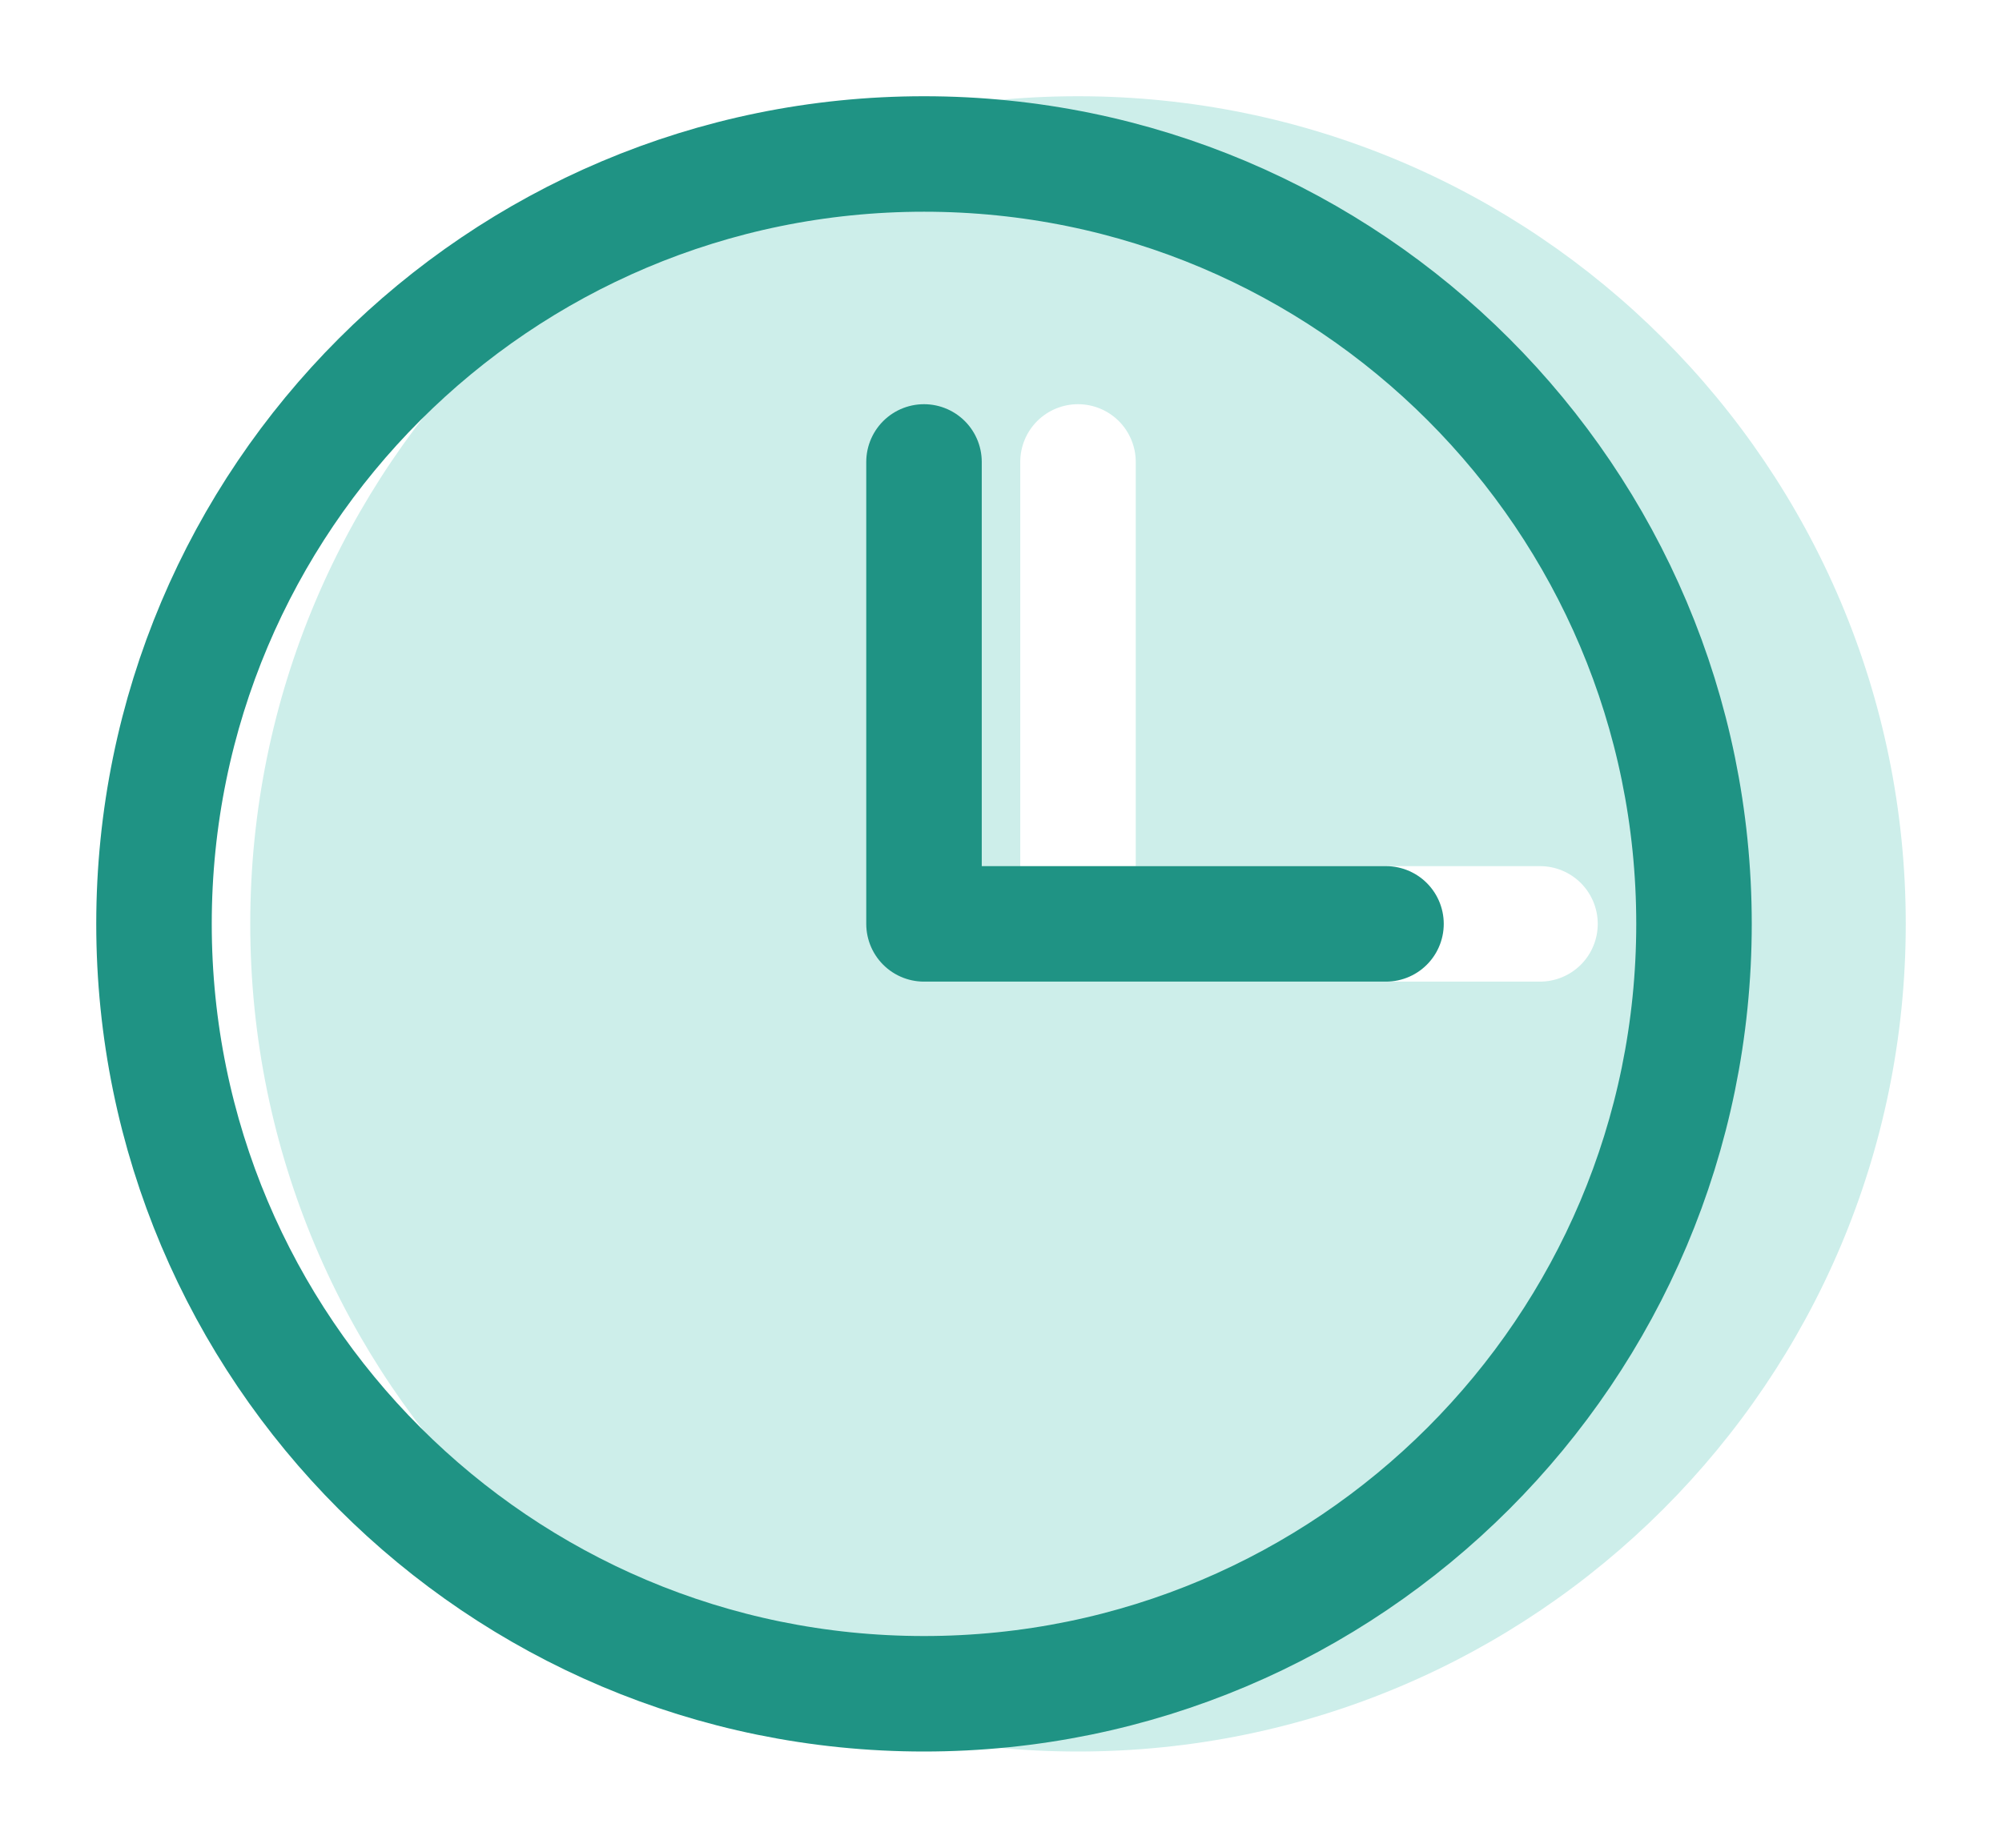
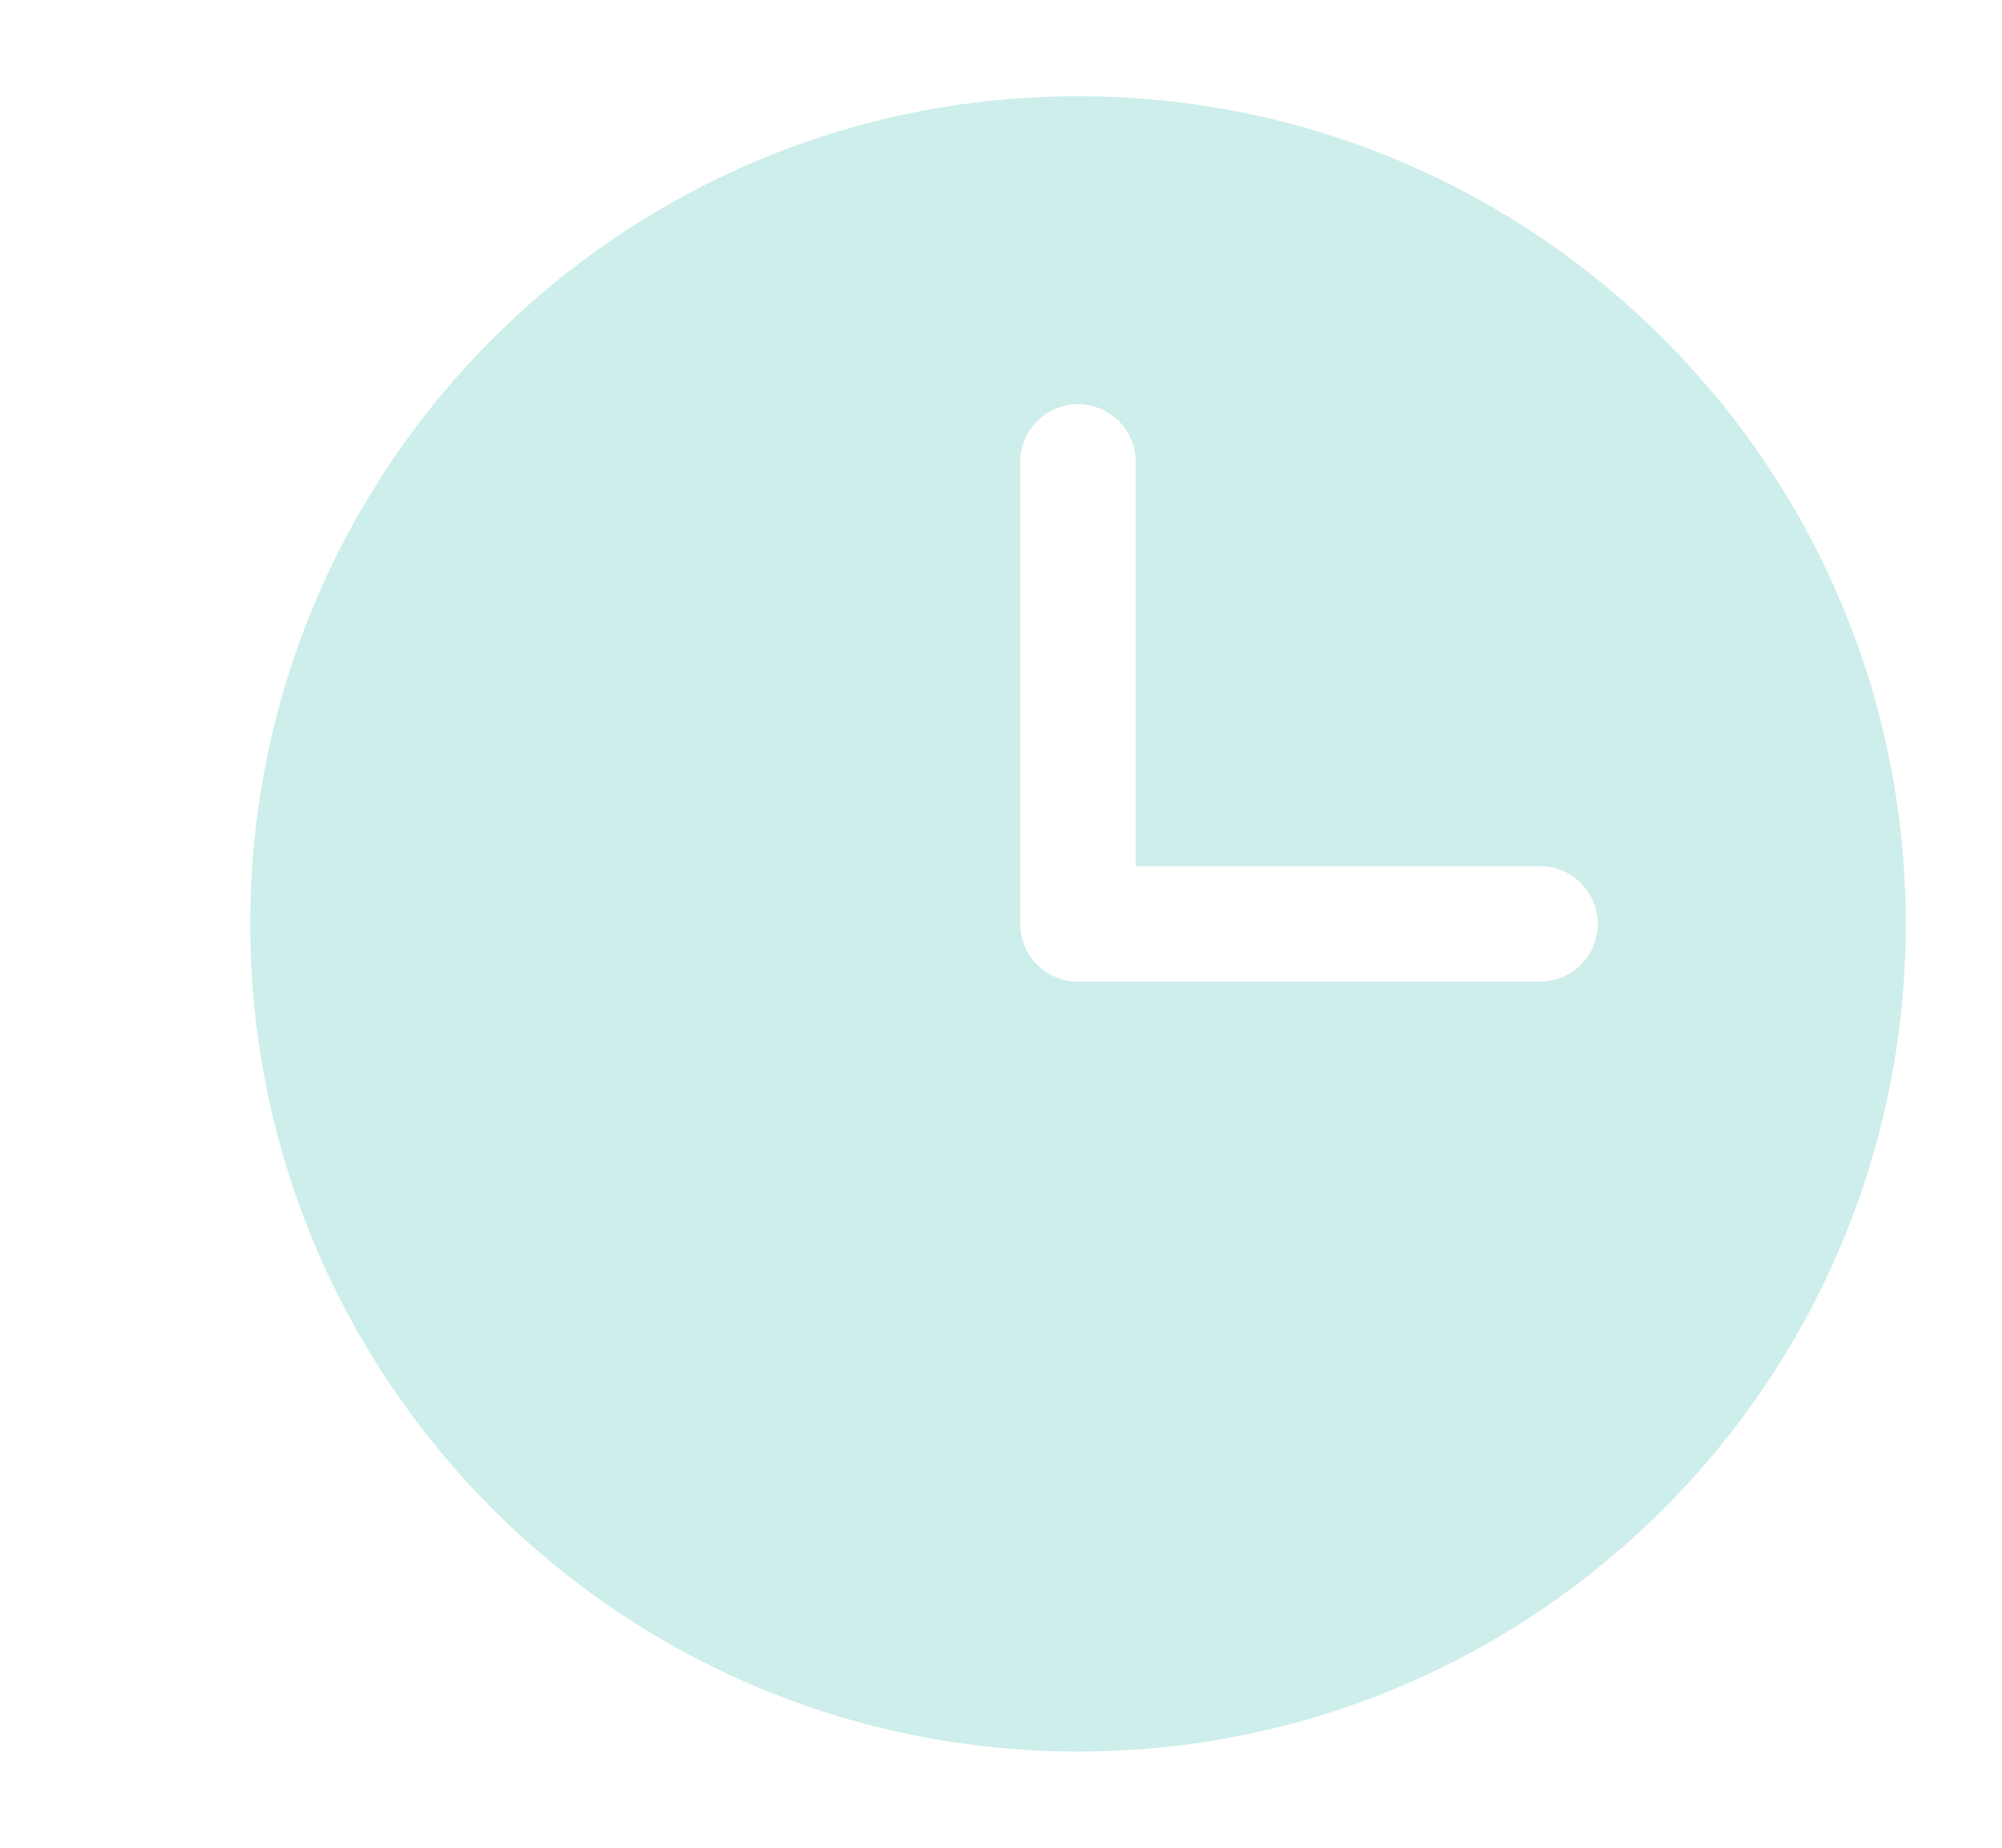
<svg xmlns="http://www.w3.org/2000/svg" width="52" height="48" viewBox="0 0 52 48" fill="none">
  <path fill-rule="evenodd" clip-rule="evenodd" d="M28 2.5C16.126 2.5 6.5 12.126 6.5 24C6.5 35.874 16.126 45.5 28 45.5C39.874 45.5 49.5 35.874 49.5 24C49.5 12.126 39.874 2.5 28 2.5ZM29.5 12C29.5 11.602 29.342 11.221 29.061 10.939C28.779 10.658 28.398 10.5 28 10.5C27.602 10.5 27.221 10.658 26.939 10.939C26.658 11.221 26.5 11.602 26.5 12V24C26.5 24.828 27.172 25.5 28 25.5H40C40.398 25.5 40.779 25.342 41.061 25.061C41.342 24.779 41.5 24.398 41.5 24C41.5 23.602 41.342 23.221 41.061 22.939C40.779 22.658 40.398 22.5 40 22.5H29.5V12Z" fill="#CDEEEA" />
-   <path d="M24 12V24H36" stroke="#1F9384" stroke-width="3" stroke-linecap="round" stroke-linejoin="round" />
-   <path d="M24 44C35.046 44 44 35.046 44 24C44 12.954 35.046 4 24 4C12.954 4 4 12.954 4 24C4 35.046 12.954 44 24 44Z" stroke="#1F9384" stroke-width="3" stroke-linecap="round" stroke-linejoin="round" />
</svg>